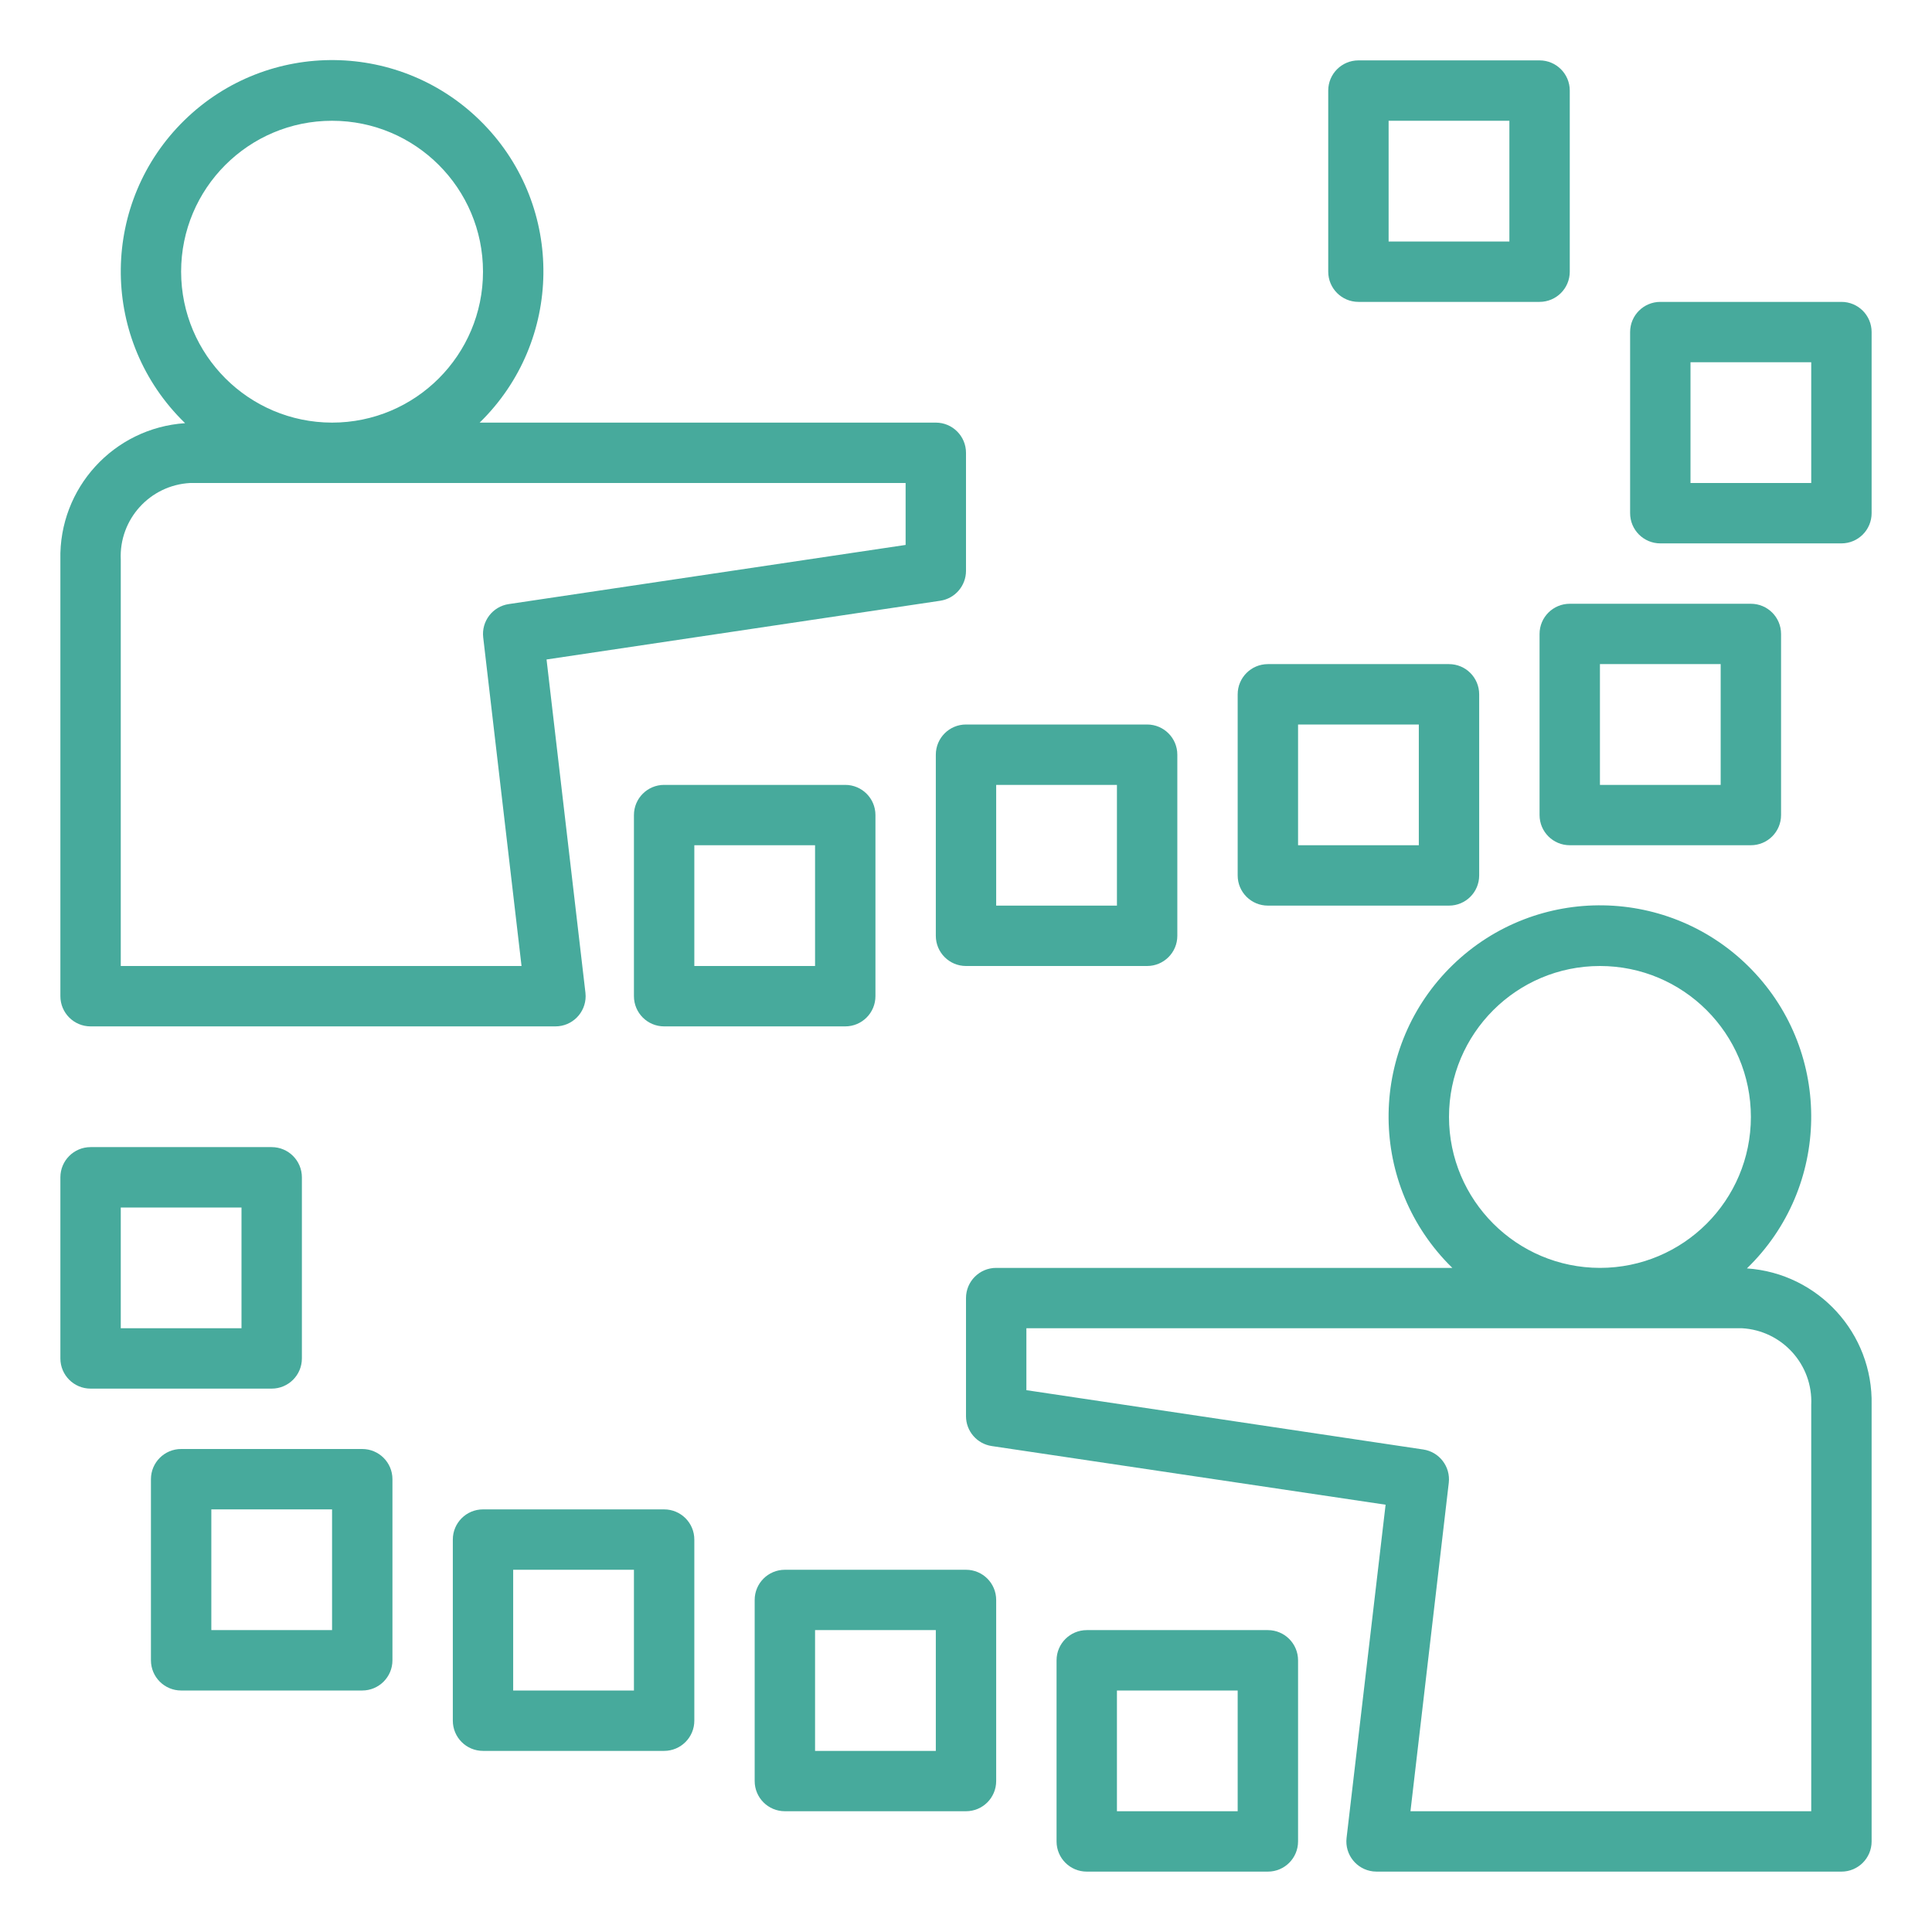
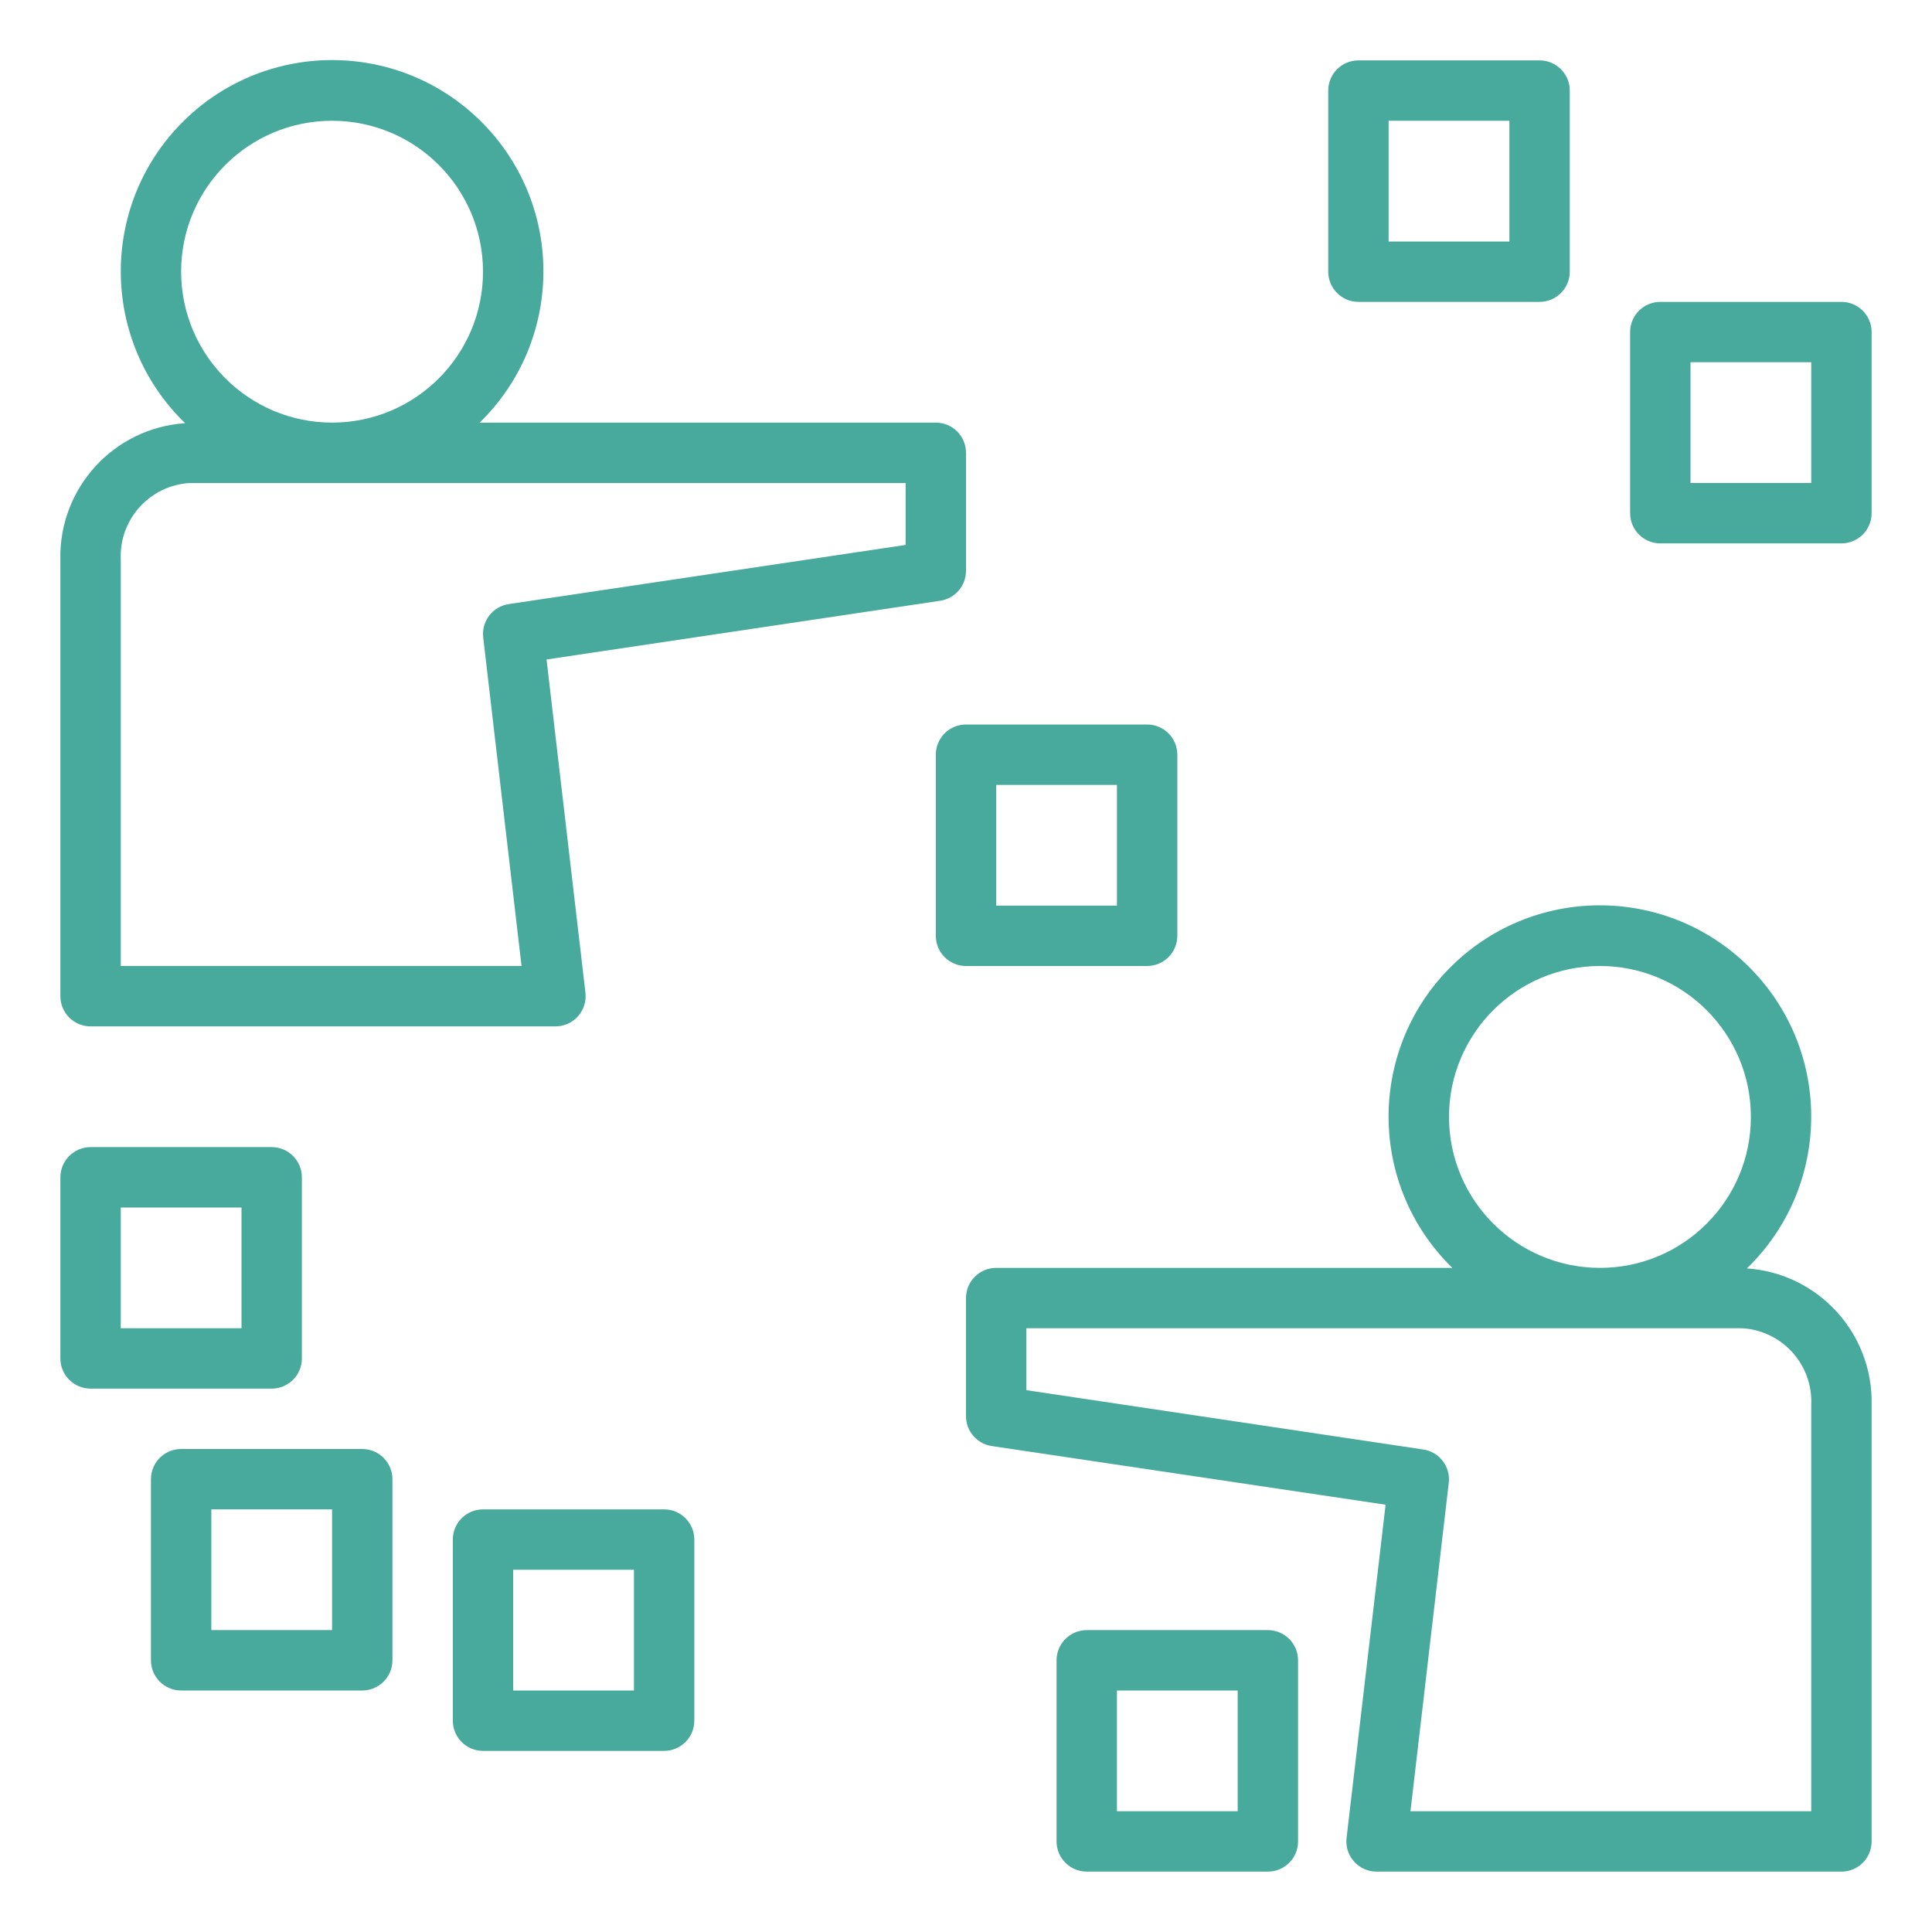
<svg xmlns="http://www.w3.org/2000/svg" width="55" height="55" overflow="hidden">
  <defs>
    <clipPath id="clip0">
      <rect x="386" y="363" width="55" height="55" />
    </clipPath>
  </defs>
  <g clip-path="url(#clip0)" transform="translate(-386 -363)">
    <path d="M388.578 392.219 401.812 392.219C402.287 392.219 402.672 391.834 402.672 391.359 402.672 391.326 402.67 391.293 402.666 391.26L401.559 381.774 412.767 380.102C413.187 380.039 413.499 379.678 413.5 379.253L413.5 375.891C413.5 375.416 413.115 375.031 412.641 375.031L399.655 375.031C402.033 372.711 402.08 368.902 399.76 366.525 397.439 364.147 393.631 364.1 391.253 366.42 388.875 368.741 388.828 372.549 391.149 374.927 391.188 374.967 391.228 375.007 391.269 375.047 389.237 375.184 387.673 376.896 387.719 378.932L387.719 391.359C387.719 391.834 388.104 392.219 388.578 392.219ZM391.156 370.734C391.156 368.361 393.08 366.438 395.453 366.438 397.826 366.438 399.75 368.361 399.75 370.734 399.75 373.107 397.826 375.031 395.453 375.031 393.081 375.028 391.159 373.106 391.156 370.734ZM389.438 378.932C389.385 377.785 390.268 376.811 391.414 376.75L411.781 376.75 411.781 378.513 400.483 380.197C400.024 380.265 399.702 380.686 399.756 381.147L400.847 390.5 389.438 390.5Z" fill="#47AA9C" />
    <path d="M435.731 399.109C438.118 396.798 438.178 392.989 435.867 390.603 433.555 388.217 429.747 388.156 427.36 390.467 424.974 392.779 424.913 396.587 427.225 398.974 427.264 399.014 427.304 399.054 427.345 399.094L414.359 399.094C413.885 399.094 413.5 399.478 413.5 399.953L413.5 403.316C413.5 403.742 413.812 404.103 414.233 404.166L425.445 405.836 424.334 415.322C424.279 415.794 424.617 416.22 425.088 416.275 425.121 416.279 425.154 416.281 425.188 416.281L438.422 416.281C438.897 416.281 439.281 415.897 439.281 415.422L439.281 402.994C439.327 400.959 437.763 399.247 435.731 399.109ZM427.25 394.797C427.25 392.424 429.174 390.5 431.547 390.5 433.92 390.5 435.844 392.424 435.844 394.797 435.844 397.17 433.92 399.094 431.547 399.094 429.175 399.091 427.253 397.169 427.25 394.797ZM437.562 414.562 426.153 414.562 427.244 405.209C427.295 404.75 426.974 404.332 426.517 404.264L415.219 402.575 415.219 400.812 435.586 400.812C436.732 400.874 437.615 401.848 437.562 402.994Z" fill="#47AA9C" />
    <path d="M422.094 409.406 416.938 409.406C416.463 409.406 416.078 409.791 416.078 410.266L416.078 415.422C416.078 415.897 416.463 416.281 416.938 416.281L422.094 416.281C422.568 416.281 422.953 415.897 422.953 415.422L422.953 410.266C422.953 409.791 422.568 409.406 422.094 409.406ZM421.234 414.562 417.797 414.562 417.797 411.125 421.234 411.125Z" fill="#47AA9C" />
-     <path d="M414.359 408.547C414.359 408.072 413.975 407.688 413.5 407.688L408.344 407.688C407.869 407.688 407.484 408.072 407.484 408.547L407.484 413.703C407.484 414.178 407.869 414.562 408.344 414.562L413.5 414.562C413.975 414.562 414.359 414.178 414.359 413.703ZM412.641 412.844 409.203 412.844 409.203 409.406 412.641 409.406Z" fill="#47AA9C" />
    <path d="M405.766 411.984 405.766 406.828C405.766 406.353 405.381 405.969 404.906 405.969L399.75 405.969C399.275 405.969 398.891 406.353 398.891 406.828L398.891 411.984C398.891 412.459 399.275 412.844 399.75 412.844L404.906 412.844C405.381 412.844 405.766 412.459 405.766 411.984ZM404.047 411.125 400.609 411.125 400.609 407.688 404.047 407.688Z" fill="#47AA9C" />
    <path d="M396.312 411.125C396.787 411.125 397.172 410.74 397.172 410.266L397.172 405.109C397.172 404.635 396.787 404.25 396.312 404.25L391.156 404.25C390.682 404.25 390.297 404.635 390.297 405.109L390.297 410.266C390.297 410.74 390.682 411.125 391.156 411.125ZM392.016 405.969 395.453 405.969 395.453 409.406 392.016 409.406Z" fill="#47AA9C" />
    <path d="M388.578 402.531 393.734 402.531C394.209 402.531 394.594 402.147 394.594 401.672L394.594 396.516C394.594 396.041 394.209 395.656 393.734 395.656L388.578 395.656C388.104 395.656 387.719 396.041 387.719 396.516L387.719 401.672C387.719 402.147 388.104 402.531 388.578 402.531ZM389.438 397.375 392.875 397.375 392.875 400.812 389.438 400.812Z" fill="#47AA9C" />
-     <path d="M410.922 391.359 410.922 386.203C410.922 385.728 410.537 385.344 410.062 385.344L404.906 385.344C404.432 385.344 404.047 385.728 404.047 386.203L404.047 391.359C404.047 391.834 404.432 392.219 404.906 392.219L410.062 392.219C410.537 392.219 410.922 391.834 410.922 391.359ZM409.203 390.5 405.766 390.5 405.766 387.062 409.203 387.062Z" fill="#47AA9C" />
    <path d="M412.641 384.484 412.641 389.641C412.641 390.115 413.025 390.5 413.5 390.5L418.656 390.5C419.131 390.5 419.516 390.115 419.516 389.641L419.516 384.484C419.516 384.01 419.131 383.625 418.656 383.625L413.5 383.625C413.025 383.625 412.641 384.01 412.641 384.484ZM414.359 385.344 417.797 385.344 417.797 388.781 414.359 388.781Z" fill="#47AA9C" />
-     <path d="M422.094 388.781 427.25 388.781C427.725 388.781 428.109 388.397 428.109 387.922L428.109 382.766C428.109 382.291 427.725 381.906 427.25 381.906L422.094 381.906C421.619 381.906 421.234 382.291 421.234 382.766L421.234 387.922C421.234 388.397 421.619 388.781 422.094 388.781ZM422.953 383.625 426.391 383.625 426.391 387.062 422.953 387.062Z" fill="#47AA9C" />
-     <path d="M429.828 381.047 429.828 386.203C429.828 386.678 430.213 387.062 430.688 387.062L435.844 387.062C436.318 387.062 436.703 386.678 436.703 386.203L436.703 381.047C436.703 380.572 436.318 380.188 435.844 380.188L430.688 380.188C430.213 380.188 429.828 380.572 429.828 381.047ZM431.547 381.906 434.984 381.906 434.984 385.344 431.547 385.344Z" fill="#47AA9C" />
    <path d="M438.422 371.594 433.266 371.594C432.791 371.594 432.406 371.978 432.406 372.453L432.406 377.609C432.406 378.084 432.791 378.469 433.266 378.469L438.422 378.469C438.897 378.469 439.281 378.084 439.281 377.609L439.281 372.453C439.281 371.978 438.897 371.594 438.422 371.594ZM437.562 376.75 434.125 376.75 434.125 373.312 437.562 373.312Z" fill="#47AA9C" />
    <path d="M424.672 371.594 429.828 371.594C430.303 371.594 430.688 371.209 430.688 370.734L430.688 365.578C430.688 365.104 430.303 364.719 429.828 364.719L424.672 364.719C424.197 364.719 423.812 365.104 423.812 365.578L423.812 370.734C423.812 371.209 424.197 371.594 424.672 371.594ZM425.531 366.438 428.969 366.438 428.969 369.875 425.531 369.875Z" fill="#47AA9C" />
  </g>
</svg>